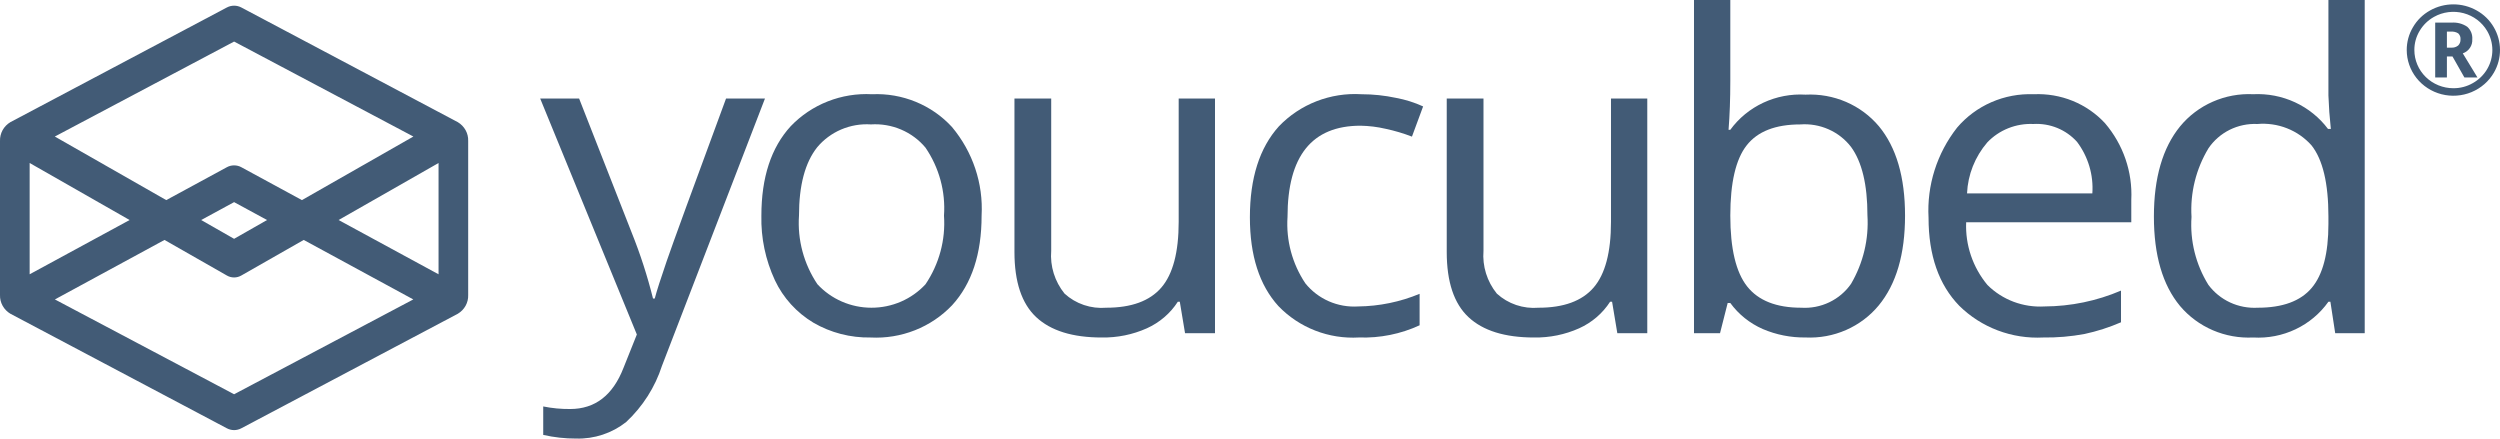
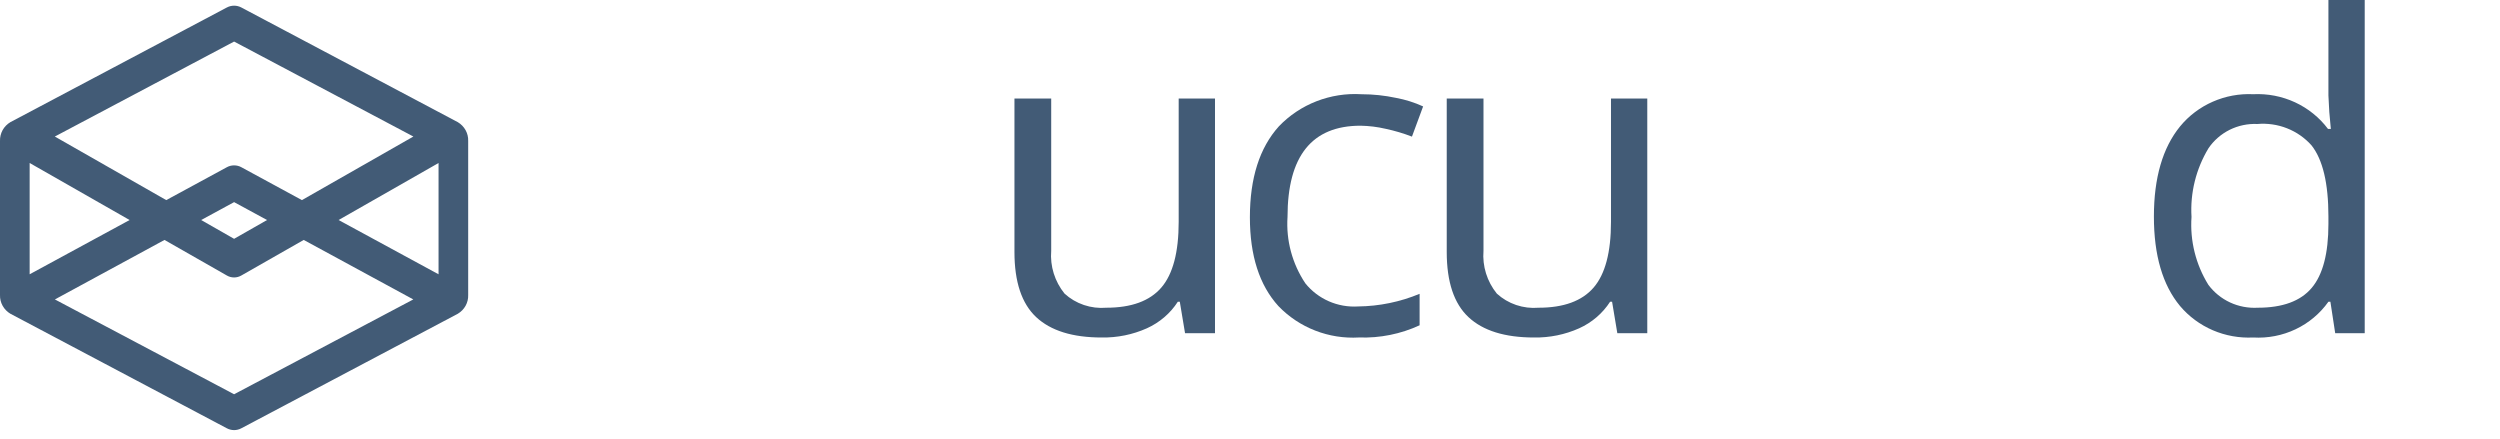
<svg xmlns="http://www.w3.org/2000/svg" width="114" height="20" viewBox="0 0 114 20" fill="none">
  <path d="M20.877 5.571L11.009 0.343C10.906 0.288 10.792 0.259 10.675 0.259C10.558 0.259 10.444 0.288 10.341 0.343L0.472 5.571C0.323 5.66 0.201 5.786 0.118 5.936C0.036 6.086 -0.005 6.255 0 6.425V13.454C-0.005 13.624 0.036 13.793 0.119 13.942C0.202 14.092 0.324 14.218 0.473 14.306L10.339 19.527C10.442 19.583 10.558 19.612 10.676 19.613C10.792 19.612 10.907 19.583 11.008 19.528L20.877 14.307C21.026 14.218 21.148 14.093 21.231 13.943C21.314 13.793 21.355 13.624 21.349 13.453V6.425C21.355 6.254 21.314 6.086 21.231 5.936C21.148 5.786 21.026 5.66 20.877 5.571ZM19.998 12.508L15.44 10.033L19.998 7.433V12.508ZM10.675 1.895L18.85 6.226L13.768 9.125L11.009 7.627C10.907 7.57 10.792 7.541 10.675 7.541C10.558 7.541 10.443 7.57 10.341 7.627L7.581 9.125L2.5 6.226L10.675 1.895ZM12.177 10.033L10.675 10.89L9.173 10.033L10.675 9.217L12.177 10.033ZM5.91 10.033L1.352 12.507V7.432L5.91 10.033ZM10.675 17.978L2.503 13.654L7.501 10.941L10.343 12.562C10.443 12.621 10.558 12.652 10.676 12.652C10.793 12.652 10.908 12.62 11.008 12.561L13.849 10.941L18.846 13.654L10.675 17.978Z" fill="#425B76" />
-   <path d="M24.632 4.492H26.407L28.8 10.595C29.196 11.578 29.522 12.586 29.777 13.612H29.857C29.943 13.28 30.125 12.712 30.401 11.908C30.677 11.104 31.579 8.632 33.108 4.492H34.883L30.187 16.678C29.872 17.654 29.311 18.535 28.556 19.242C27.91 19.754 27.098 20.023 26.267 19.998C25.764 19.999 25.262 19.943 24.771 19.832V18.534C25.175 18.616 25.586 18.655 25.998 18.651C27.135 18.651 27.946 18.026 28.431 16.776L29.04 15.253L24.632 4.492Z" fill="#425B76" />
-   <path d="M44.761 9.833C44.761 11.578 44.313 12.94 43.415 13.92C42.943 14.416 42.365 14.805 41.722 15.059C41.079 15.313 40.388 15.426 39.696 15.39C38.781 15.406 37.88 15.173 37.093 14.716C36.325 14.256 35.714 13.583 35.337 12.782C34.907 11.857 34.695 10.849 34.719 9.833C34.719 8.089 35.164 6.73 36.055 5.757C36.527 5.263 37.104 4.876 37.745 4.624C38.386 4.371 39.075 4.26 39.765 4.297C40.448 4.266 41.129 4.385 41.759 4.643C42.389 4.901 42.953 5.293 43.41 5.791C44.36 6.926 44.842 8.368 44.761 9.833ZM36.434 9.833C36.359 10.936 36.653 12.033 37.272 12.958C37.583 13.296 37.963 13.566 38.388 13.751C38.812 13.936 39.272 14.032 39.736 14.032C40.201 14.033 40.661 13.938 41.086 13.754C41.511 13.57 41.891 13.3 42.203 12.963C42.827 12.039 43.123 10.939 43.046 9.833C43.123 8.737 42.826 7.647 42.203 6.733C41.905 6.375 41.523 6.092 41.091 5.908C40.658 5.723 40.186 5.643 39.715 5.673C39.251 5.643 38.786 5.722 38.359 5.904C37.932 6.086 37.556 6.365 37.262 6.718C36.71 7.415 36.434 8.453 36.434 9.833Z" fill="#425B76" />
  <path d="M47.935 4.492V11.435C47.878 12.138 48.096 12.835 48.543 13.388C48.796 13.62 49.097 13.797 49.425 13.908C49.753 14.019 50.102 14.061 50.447 14.032C51.591 14.032 52.427 13.726 52.956 13.114C53.484 12.502 53.748 11.503 53.748 10.117V4.492H55.404V15.194H54.038L53.799 13.759H53.709C53.368 14.288 52.878 14.708 52.298 14.97C51.652 15.259 50.948 15.402 50.238 15.39C48.908 15.39 47.913 15.08 47.251 14.462C46.59 13.844 46.259 12.854 46.259 11.493V4.492H47.935Z" fill="#425B76" />
  <path d="M61.971 15.389C61.289 15.429 60.607 15.322 59.972 15.074C59.337 14.827 58.765 14.446 58.297 13.959C57.429 13.005 56.995 11.656 56.995 9.911C56.995 8.121 57.436 6.738 58.317 5.761C58.796 5.261 59.381 4.87 60.032 4.617C60.683 4.364 61.382 4.254 62.081 4.297C62.611 4.297 63.139 4.353 63.657 4.463C64.084 4.542 64.5 4.673 64.894 4.853L64.385 6.23C63.997 6.08 63.596 5.961 63.188 5.874C62.812 5.786 62.428 5.739 62.041 5.732C59.821 5.732 58.711 7.119 58.711 9.892C58.64 10.96 58.925 12.023 59.523 12.919C59.807 13.273 60.175 13.554 60.594 13.738C61.014 13.922 61.473 14.003 61.932 13.974C62.895 13.963 63.847 13.767 64.734 13.398V14.833C63.872 15.232 62.925 15.422 61.971 15.389Z" fill="#425B76" />
  <path d="M67.647 4.492V11.435C67.591 12.138 67.808 12.835 68.255 13.388C68.509 13.62 68.809 13.797 69.137 13.908C69.465 14.019 69.814 14.061 70.16 14.032C71.303 14.032 72.139 13.726 72.668 13.114C73.197 12.502 73.461 11.503 73.461 10.117V4.492H75.116V15.194H73.75L73.511 13.759H73.421C73.08 14.288 72.59 14.708 72.01 14.97C71.364 15.259 70.66 15.402 69.951 15.39C68.621 15.39 67.625 15.08 66.964 14.462C66.302 13.844 65.972 12.854 65.971 11.493V4.492H67.647Z" fill="#425B76" />
-   <path d="M82.332 4.316C82.966 4.284 83.599 4.397 84.18 4.647C84.761 4.897 85.274 5.277 85.678 5.757C86.472 6.717 86.87 8.076 86.87 9.833C86.87 11.591 86.47 12.956 85.668 13.929C85.268 14.412 84.758 14.796 84.178 15.049C83.599 15.303 82.966 15.419 82.332 15.389C81.662 15.398 80.997 15.266 80.383 15.004C79.79 14.743 79.279 14.334 78.902 13.817H78.782L78.433 15.194H77.246V0H78.902V3.691C78.902 4.518 78.875 5.26 78.822 5.918H78.902C79.289 5.388 79.806 4.964 80.406 4.684C81.006 4.404 81.669 4.277 82.332 4.316ZM82.093 5.674C80.963 5.674 80.149 5.991 79.65 6.626C79.151 7.26 78.902 8.33 78.902 9.833C78.902 11.337 79.158 12.413 79.67 13.061C80.182 13.708 81.003 14.032 82.133 14.032C82.576 14.06 83.019 13.974 83.418 13.783C83.816 13.592 84.157 13.303 84.407 12.944C84.963 11.994 85.224 10.906 85.155 9.814C85.155 8.421 84.906 7.382 84.407 6.699C84.14 6.352 83.788 6.076 83.383 5.897C82.979 5.718 82.536 5.641 82.093 5.674Z" fill="#425B76" />
-   <path d="M93.168 15.39C92.462 15.426 91.757 15.316 91.098 15.067C90.439 14.818 89.841 14.435 89.343 13.944C88.409 12.981 87.942 11.643 87.942 9.931C87.861 8.453 88.323 6.994 89.243 5.82C89.668 5.32 90.204 4.923 90.81 4.659C91.416 4.395 92.076 4.271 92.739 4.297C93.347 4.269 93.954 4.373 94.516 4.601C95.078 4.83 95.582 5.178 95.99 5.62C96.822 6.596 97.249 7.841 97.187 9.111V10.136H89.657C89.613 11.174 89.959 12.192 90.629 12.997C90.966 13.332 91.372 13.592 91.82 13.761C92.268 13.929 92.748 14.002 93.227 13.974C94.429 13.969 95.617 13.723 96.718 13.251V14.696C96.184 14.927 95.628 15.106 95.058 15.229C94.435 15.345 93.802 15.399 93.168 15.39ZM92.719 5.654C92.328 5.637 91.937 5.703 91.575 5.848C91.213 5.993 90.887 6.213 90.62 6.494C90.059 7.148 89.734 7.965 89.697 8.818H95.411C95.469 7.979 95.222 7.147 94.713 6.469C94.466 6.194 94.158 5.977 93.812 5.835C93.467 5.694 93.093 5.632 92.719 5.654Z" fill="#425B76" />
  <path d="M106.266 13.759H106.176C105.795 14.296 105.28 14.729 104.679 15.014C104.078 15.3 103.412 15.429 102.745 15.39C102.114 15.421 101.483 15.308 100.904 15.059C100.325 14.81 99.813 14.432 99.41 13.954C98.615 12.997 98.217 11.637 98.218 9.872C98.218 8.108 98.617 6.738 99.414 5.761C99.812 5.277 100.322 4.892 100.901 4.638C101.48 4.383 102.112 4.266 102.745 4.296C103.403 4.263 104.059 4.39 104.655 4.666C105.25 4.942 105.766 5.359 106.156 5.878H106.286L106.216 5.107L106.176 4.355V0H107.831V15.194H106.485L106.266 13.759ZM102.955 14.032C104.085 14.032 104.905 13.731 105.413 13.129C105.922 12.527 106.176 11.555 106.176 10.214V9.872C106.176 8.356 105.918 7.274 105.403 6.626C105.099 6.285 104.717 6.019 104.288 5.85C103.859 5.681 103.395 5.614 102.935 5.654C102.497 5.634 102.062 5.726 101.671 5.92C101.281 6.115 100.948 6.405 100.706 6.762C100.136 7.707 99.867 8.797 99.933 9.892C99.858 10.977 100.126 12.058 100.701 12.987C100.957 13.332 101.298 13.609 101.692 13.792C102.085 13.974 102.52 14.057 102.955 14.032Z" fill="#425B76" />
-   <path d="M109.747 2.281C109.746 1.917 109.843 1.558 110.03 1.243C110.214 0.924 110.482 0.66 110.807 0.479C111.13 0.296 111.497 0.199 111.87 0.199C112.243 0.198 112.61 0.294 112.934 0.476C113.259 0.656 113.529 0.919 113.714 1.237C113.9 1.552 113.998 1.907 114 2.27C114.002 2.633 113.907 2.99 113.725 3.306C113.495 3.707 113.134 4.021 112.701 4.201C112.269 4.38 111.787 4.414 111.332 4.297C110.878 4.18 110.476 3.918 110.189 3.554C109.902 3.189 109.747 2.741 109.747 2.281ZM110.095 2.281C110.095 2.743 110.282 3.186 110.616 3.513C110.949 3.839 111.402 4.023 111.873 4.023C112.188 4.025 112.497 3.943 112.767 3.786C113.037 3.634 113.261 3.414 113.416 3.149C113.571 2.885 113.652 2.585 113.652 2.279C113.651 1.974 113.569 1.675 113.413 1.41C113.178 1.011 112.791 0.72 112.337 0.6C111.882 0.48 111.398 0.541 110.99 0.77C110.719 0.921 110.494 1.14 110.338 1.403C110.177 1.669 110.093 1.972 110.095 2.281ZM112.736 1.788C112.745 1.927 112.708 2.066 112.63 2.182C112.552 2.299 112.437 2.387 112.303 2.433L112.973 3.533H112.377L111.834 2.575H111.579V3.533H111.045V1.032H111.785C112.041 1.012 112.296 1.078 112.507 1.221C112.586 1.292 112.648 1.381 112.688 1.479C112.727 1.577 112.744 1.683 112.736 1.788ZM111.579 2.173H111.774C111.889 2.182 112.002 2.147 112.091 2.077C112.128 2.041 112.157 1.997 112.175 1.949C112.194 1.902 112.202 1.851 112.199 1.8C112.204 1.748 112.198 1.697 112.18 1.649C112.162 1.6 112.133 1.557 112.095 1.521C111.998 1.461 111.883 1.433 111.769 1.442H111.579V2.173Z" fill="#425B76" />
</svg>